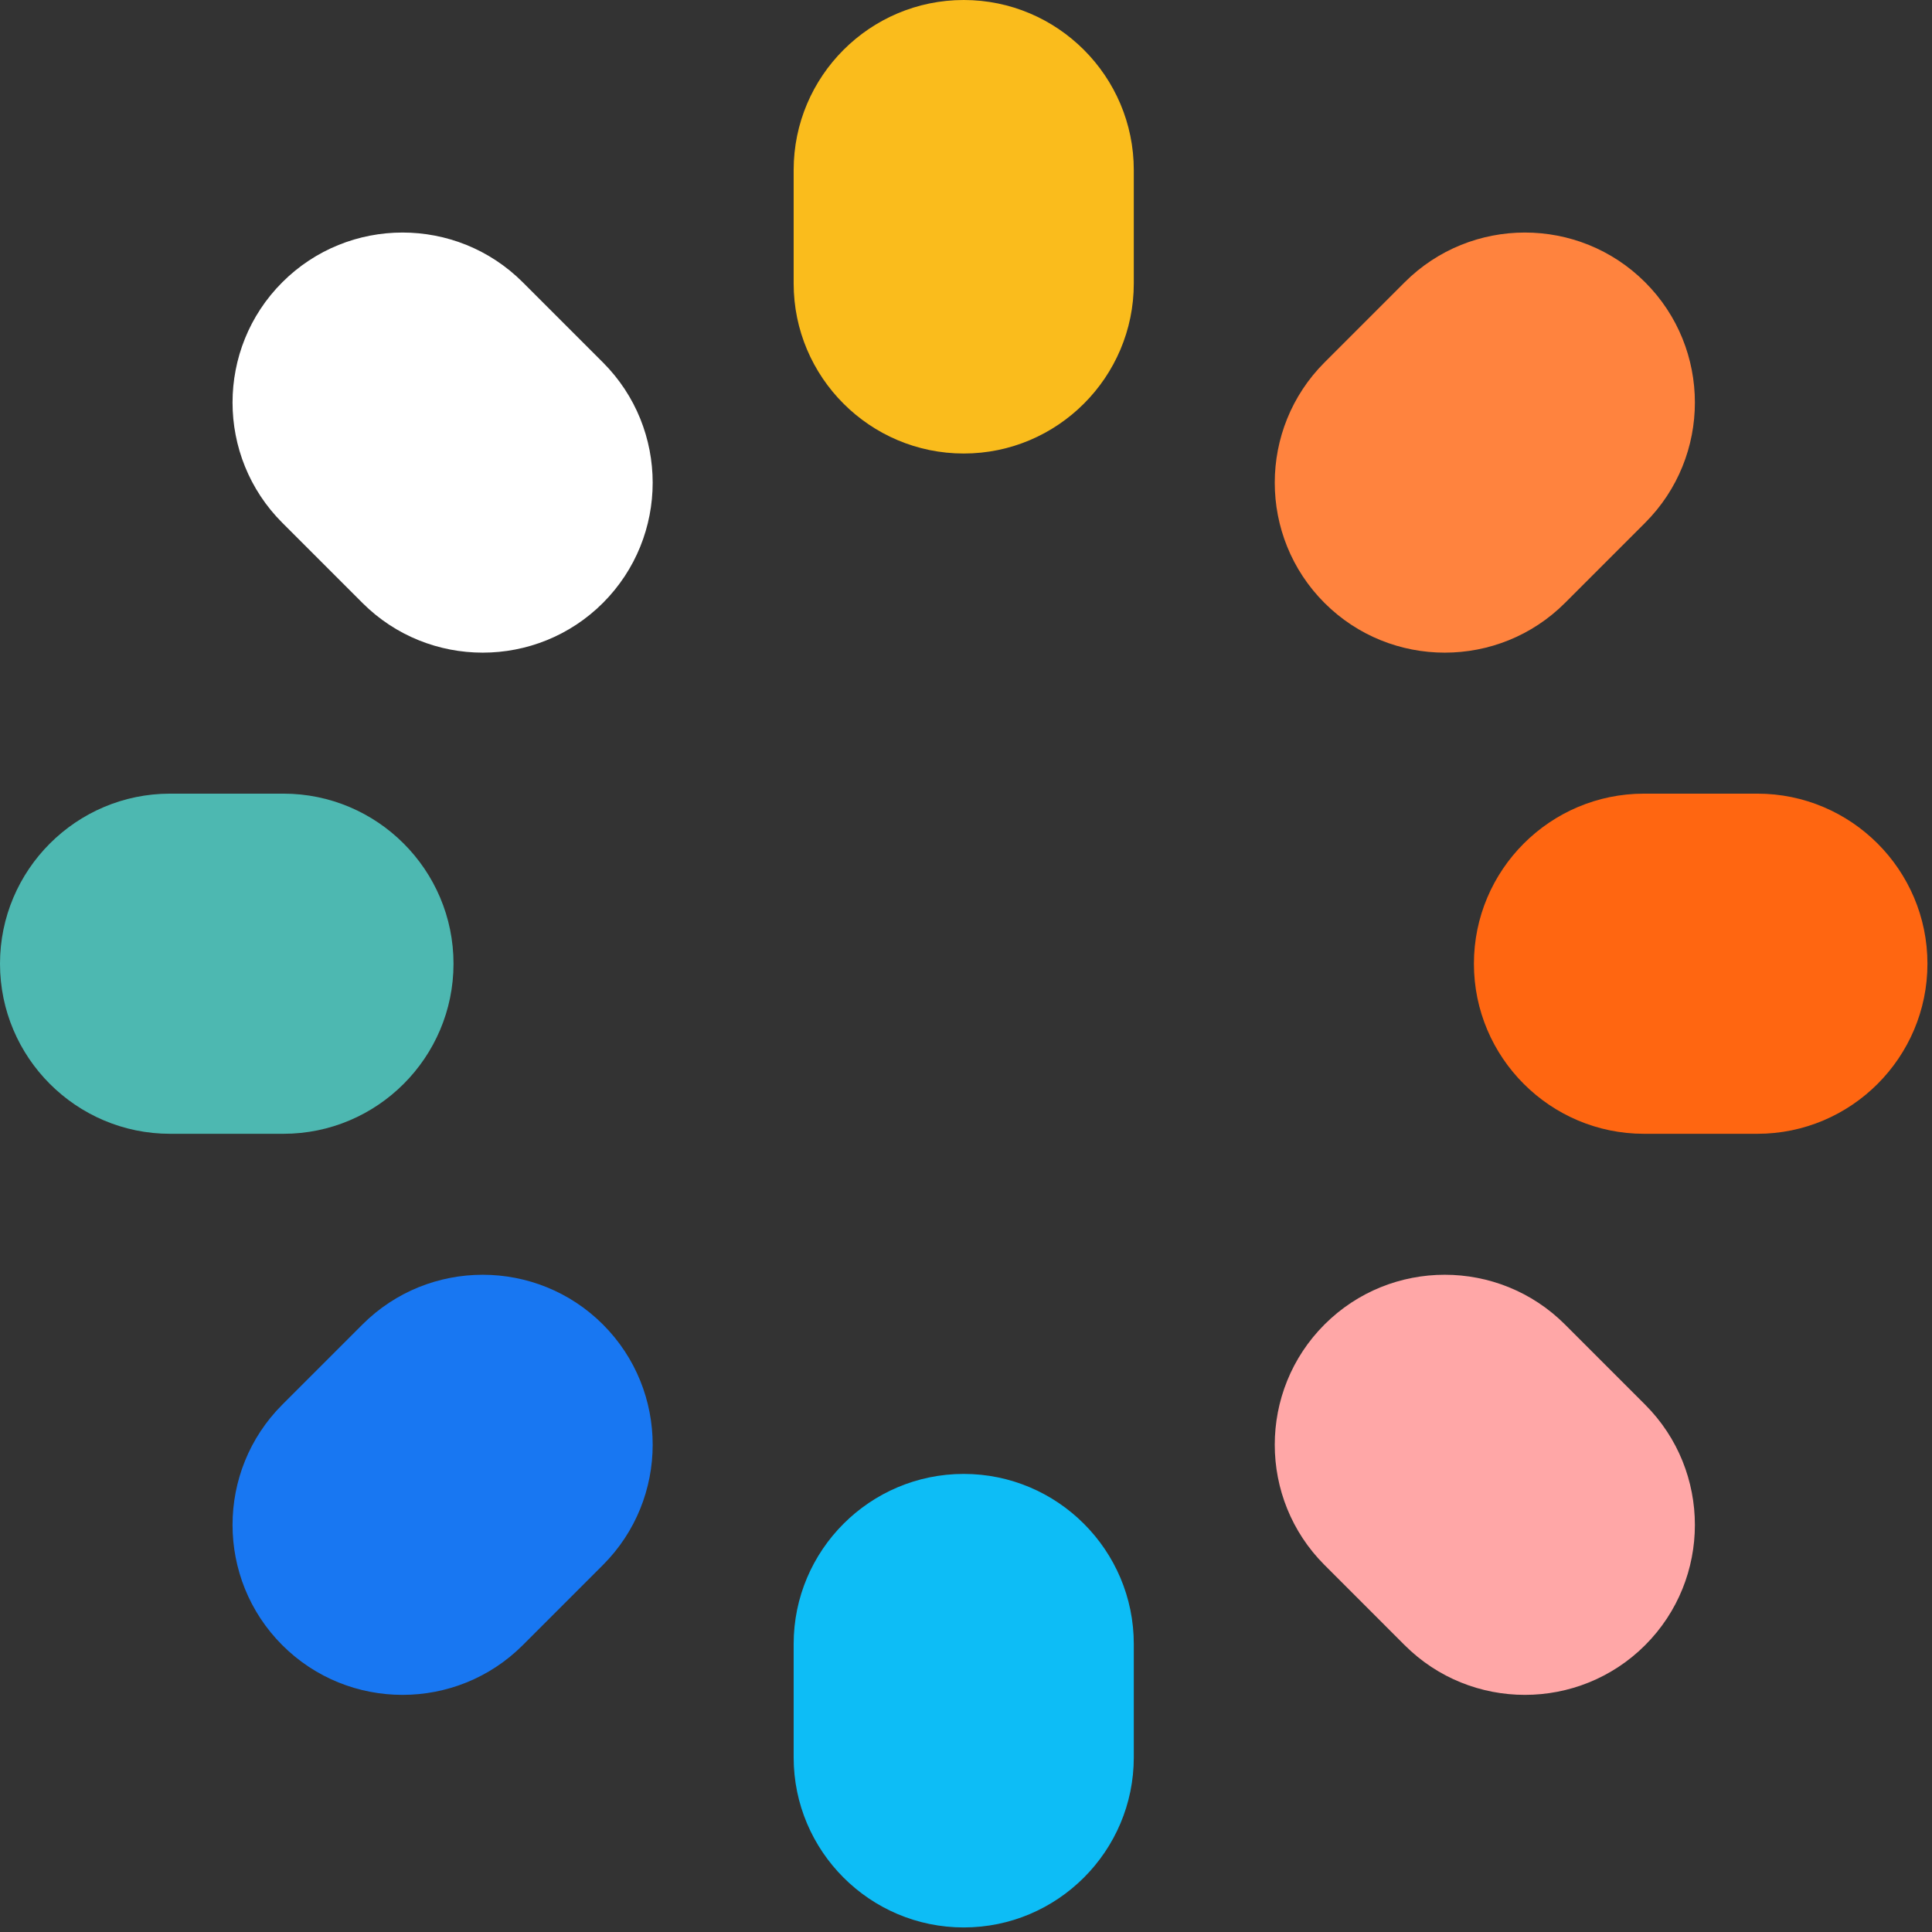
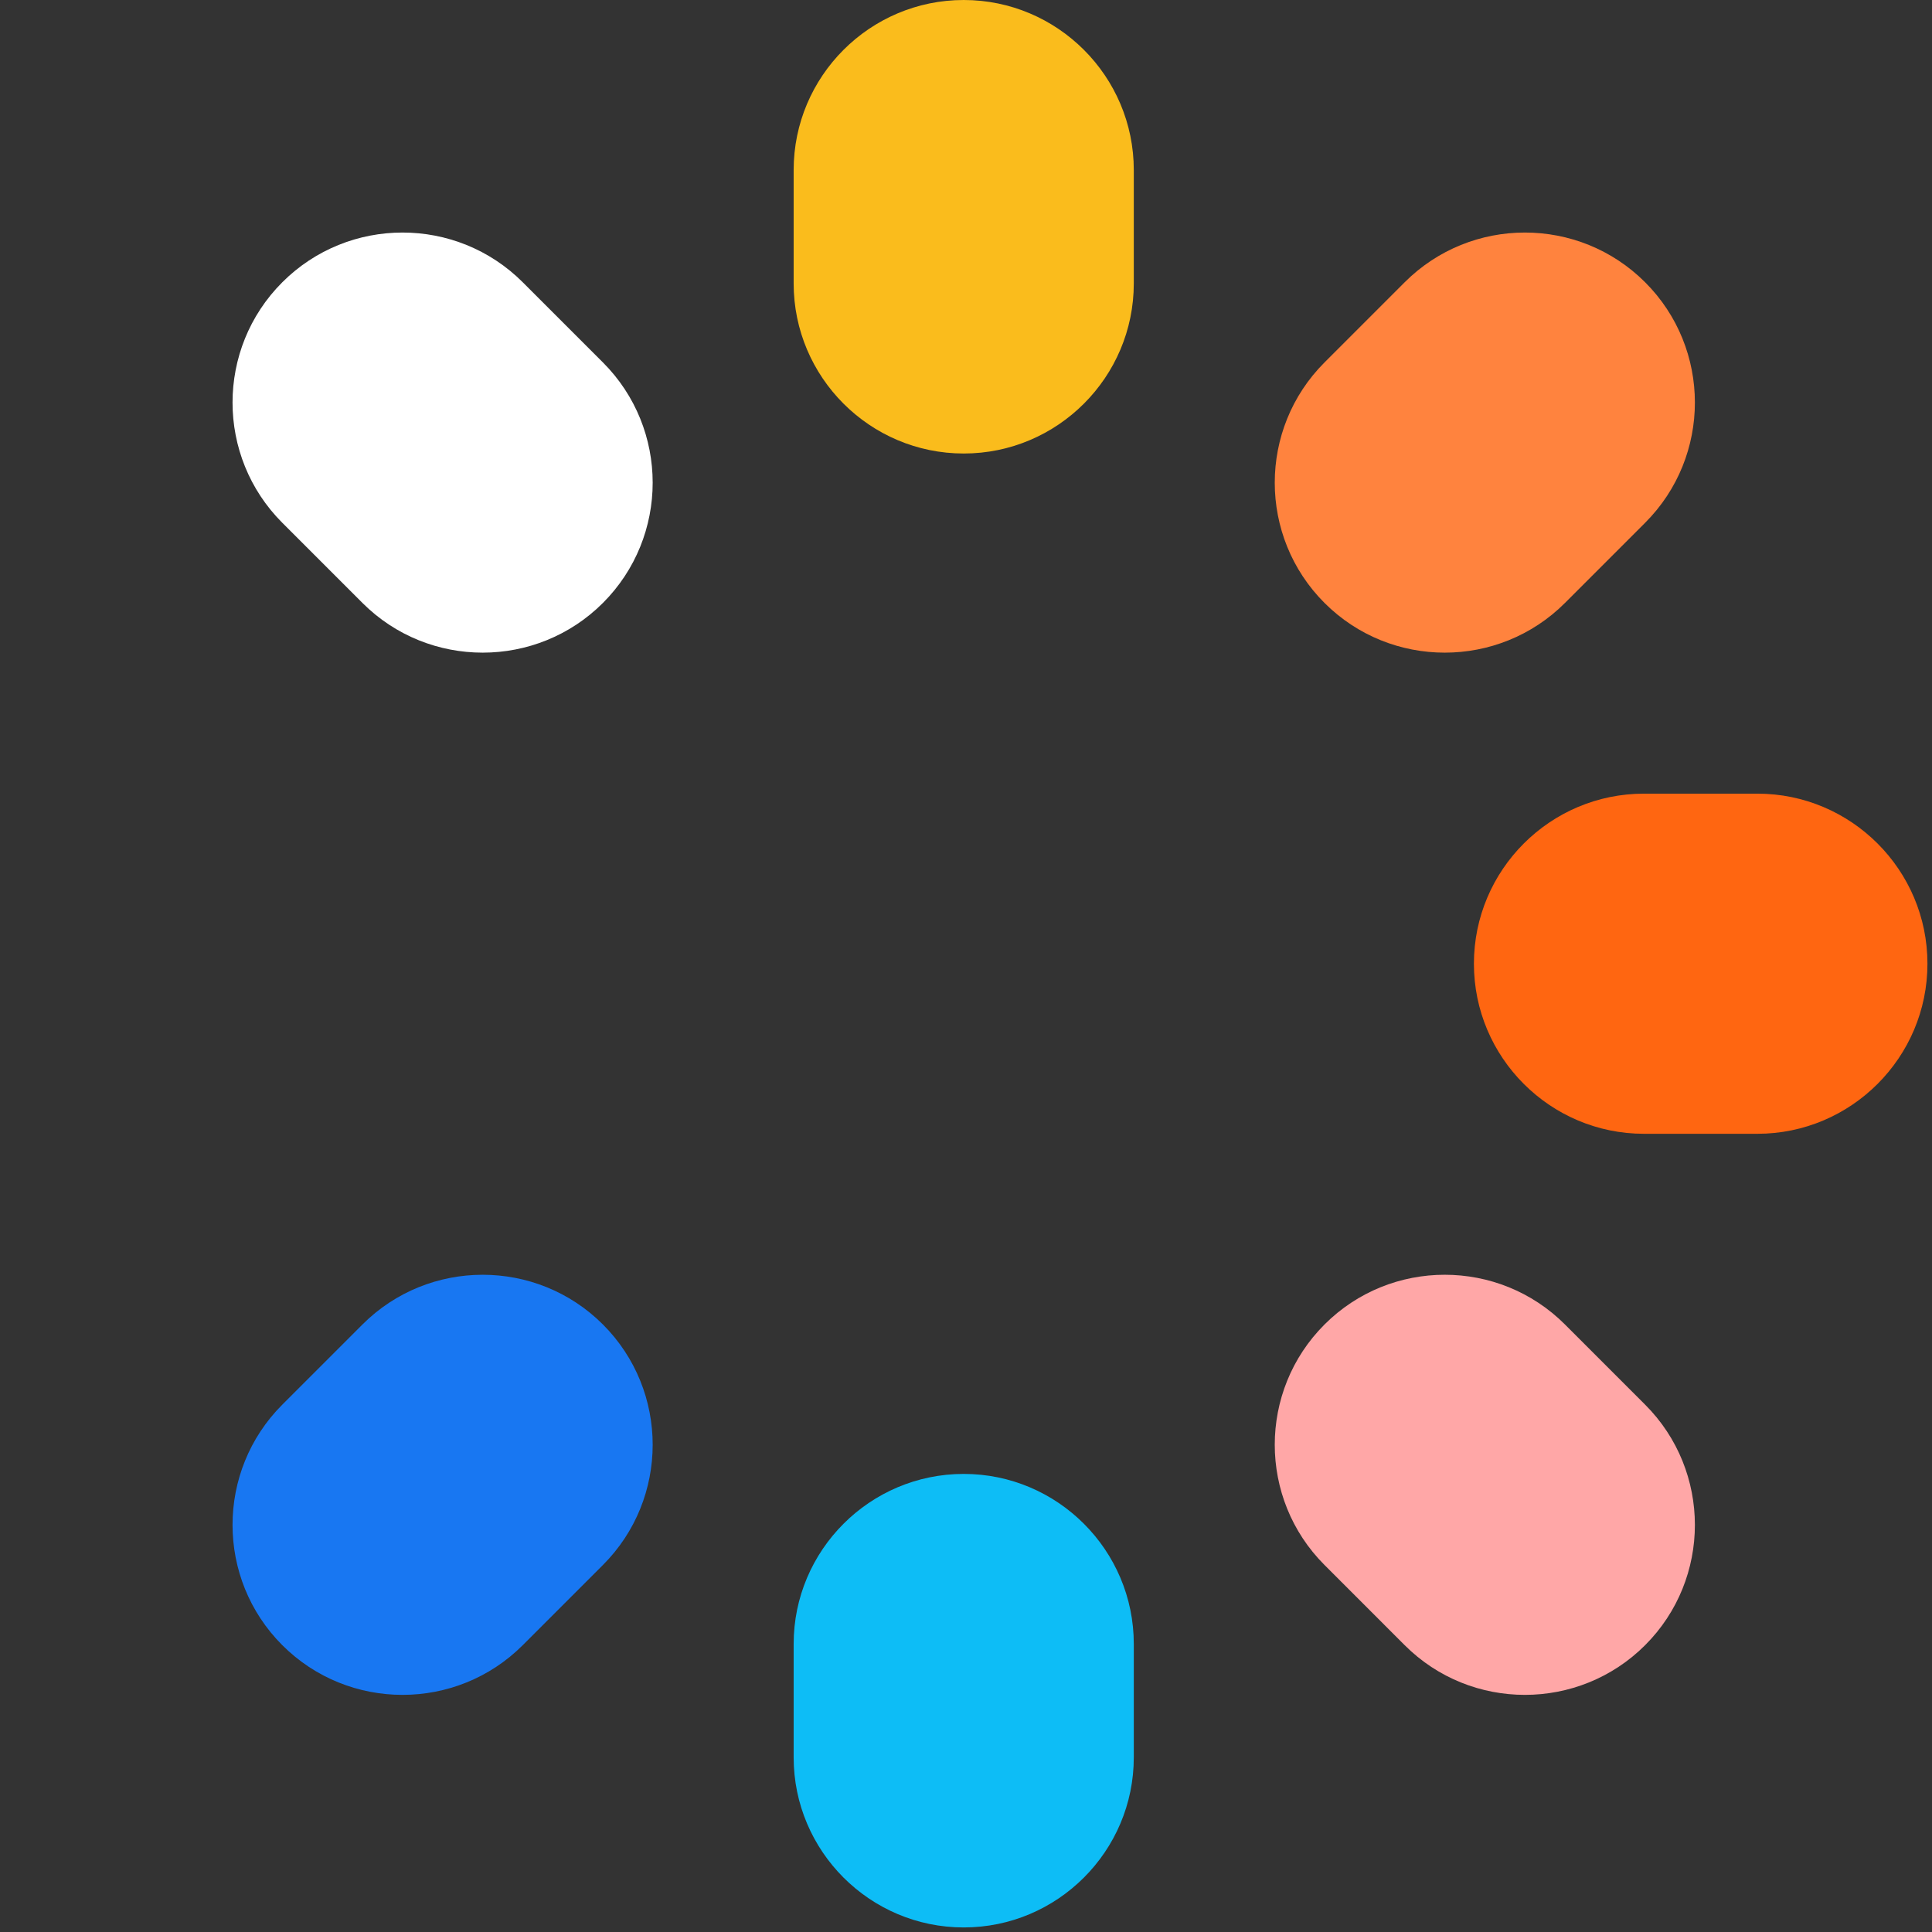
<svg xmlns="http://www.w3.org/2000/svg" width="145" height="145" viewBox="0 0 145 145" fill="none">
  <rect x="0" y="0" width="145" height="145" fill="#333333" stroke="none" />
  <path d="M117.455 45.251L123.471 39.235C128.449 34.257 128.449 26.163 123.471 21.186C118.494 16.208 110.4 16.208 105.422 21.186L99.406 27.202C94.428 32.18 94.428 40.274 99.406 45.251C104.384 50.229 112.483 50.224 117.455 45.251Z" fill="#FF833E" />
  <path d="M72.329 0C65.29 0 59.565 5.725 59.565 12.764V21.273C59.565 28.312 65.29 34.037 72.329 34.037C79.367 34.037 85.093 28.312 85.093 21.273V12.764C85.093 5.725 79.367 0 72.329 0Z" fill="#FABC1C" />
  <path d="M131.894 59.565H123.384C116.346 59.565 110.62 65.29 110.62 72.329C110.62 79.367 116.346 85.093 123.384 85.093H131.894C138.932 85.093 144.658 79.367 144.658 72.329C144.658 65.29 138.932 59.565 131.894 59.565Z" fill="#FF6611" />
  <path d="M117.455 99.406C112.477 94.428 104.384 94.428 99.406 99.406C94.428 104.384 94.428 112.477 99.406 117.455L105.422 123.472C110.4 128.45 118.498 128.444 123.471 123.472C128.449 118.494 128.449 110.401 123.471 105.423L117.455 99.406Z" fill="#FFA7A7" />
  <path d="M72.329 110.62C65.29 110.62 59.565 116.346 59.565 123.384V131.894C59.565 138.932 65.29 144.658 72.329 144.658C79.367 144.658 85.093 138.932 85.093 131.894V123.384C85.093 116.346 79.367 110.62 72.329 110.62Z" fill="#0DBDF6" />
  <path d="M27.202 99.406L21.186 105.423C16.208 110.401 16.208 118.494 21.186 123.472C26.164 128.45 34.262 128.444 39.235 123.472L45.252 117.455C50.229 112.477 50.229 104.384 45.252 99.406C40.274 94.429 32.18 94.429 27.202 99.406Z" fill="#1877F2" />
-   <path d="M34.037 72.329C34.037 65.29 28.312 59.565 21.273 59.565H12.764C5.725 59.565 0 65.29 0 72.329C0 79.367 5.725 85.093 12.764 85.093H21.273C28.312 85.093 34.037 79.367 34.037 72.329Z" fill="#4DB8B1" />
  <path d="M39.235 21.186C34.257 16.208 26.163 16.208 21.186 21.186C16.208 26.163 16.208 34.257 21.186 39.235L27.202 45.251C32.18 50.229 40.278 50.224 45.251 45.251C50.229 40.273 50.229 32.18 45.251 27.202L39.235 21.186Z" fill="white" />
</svg>